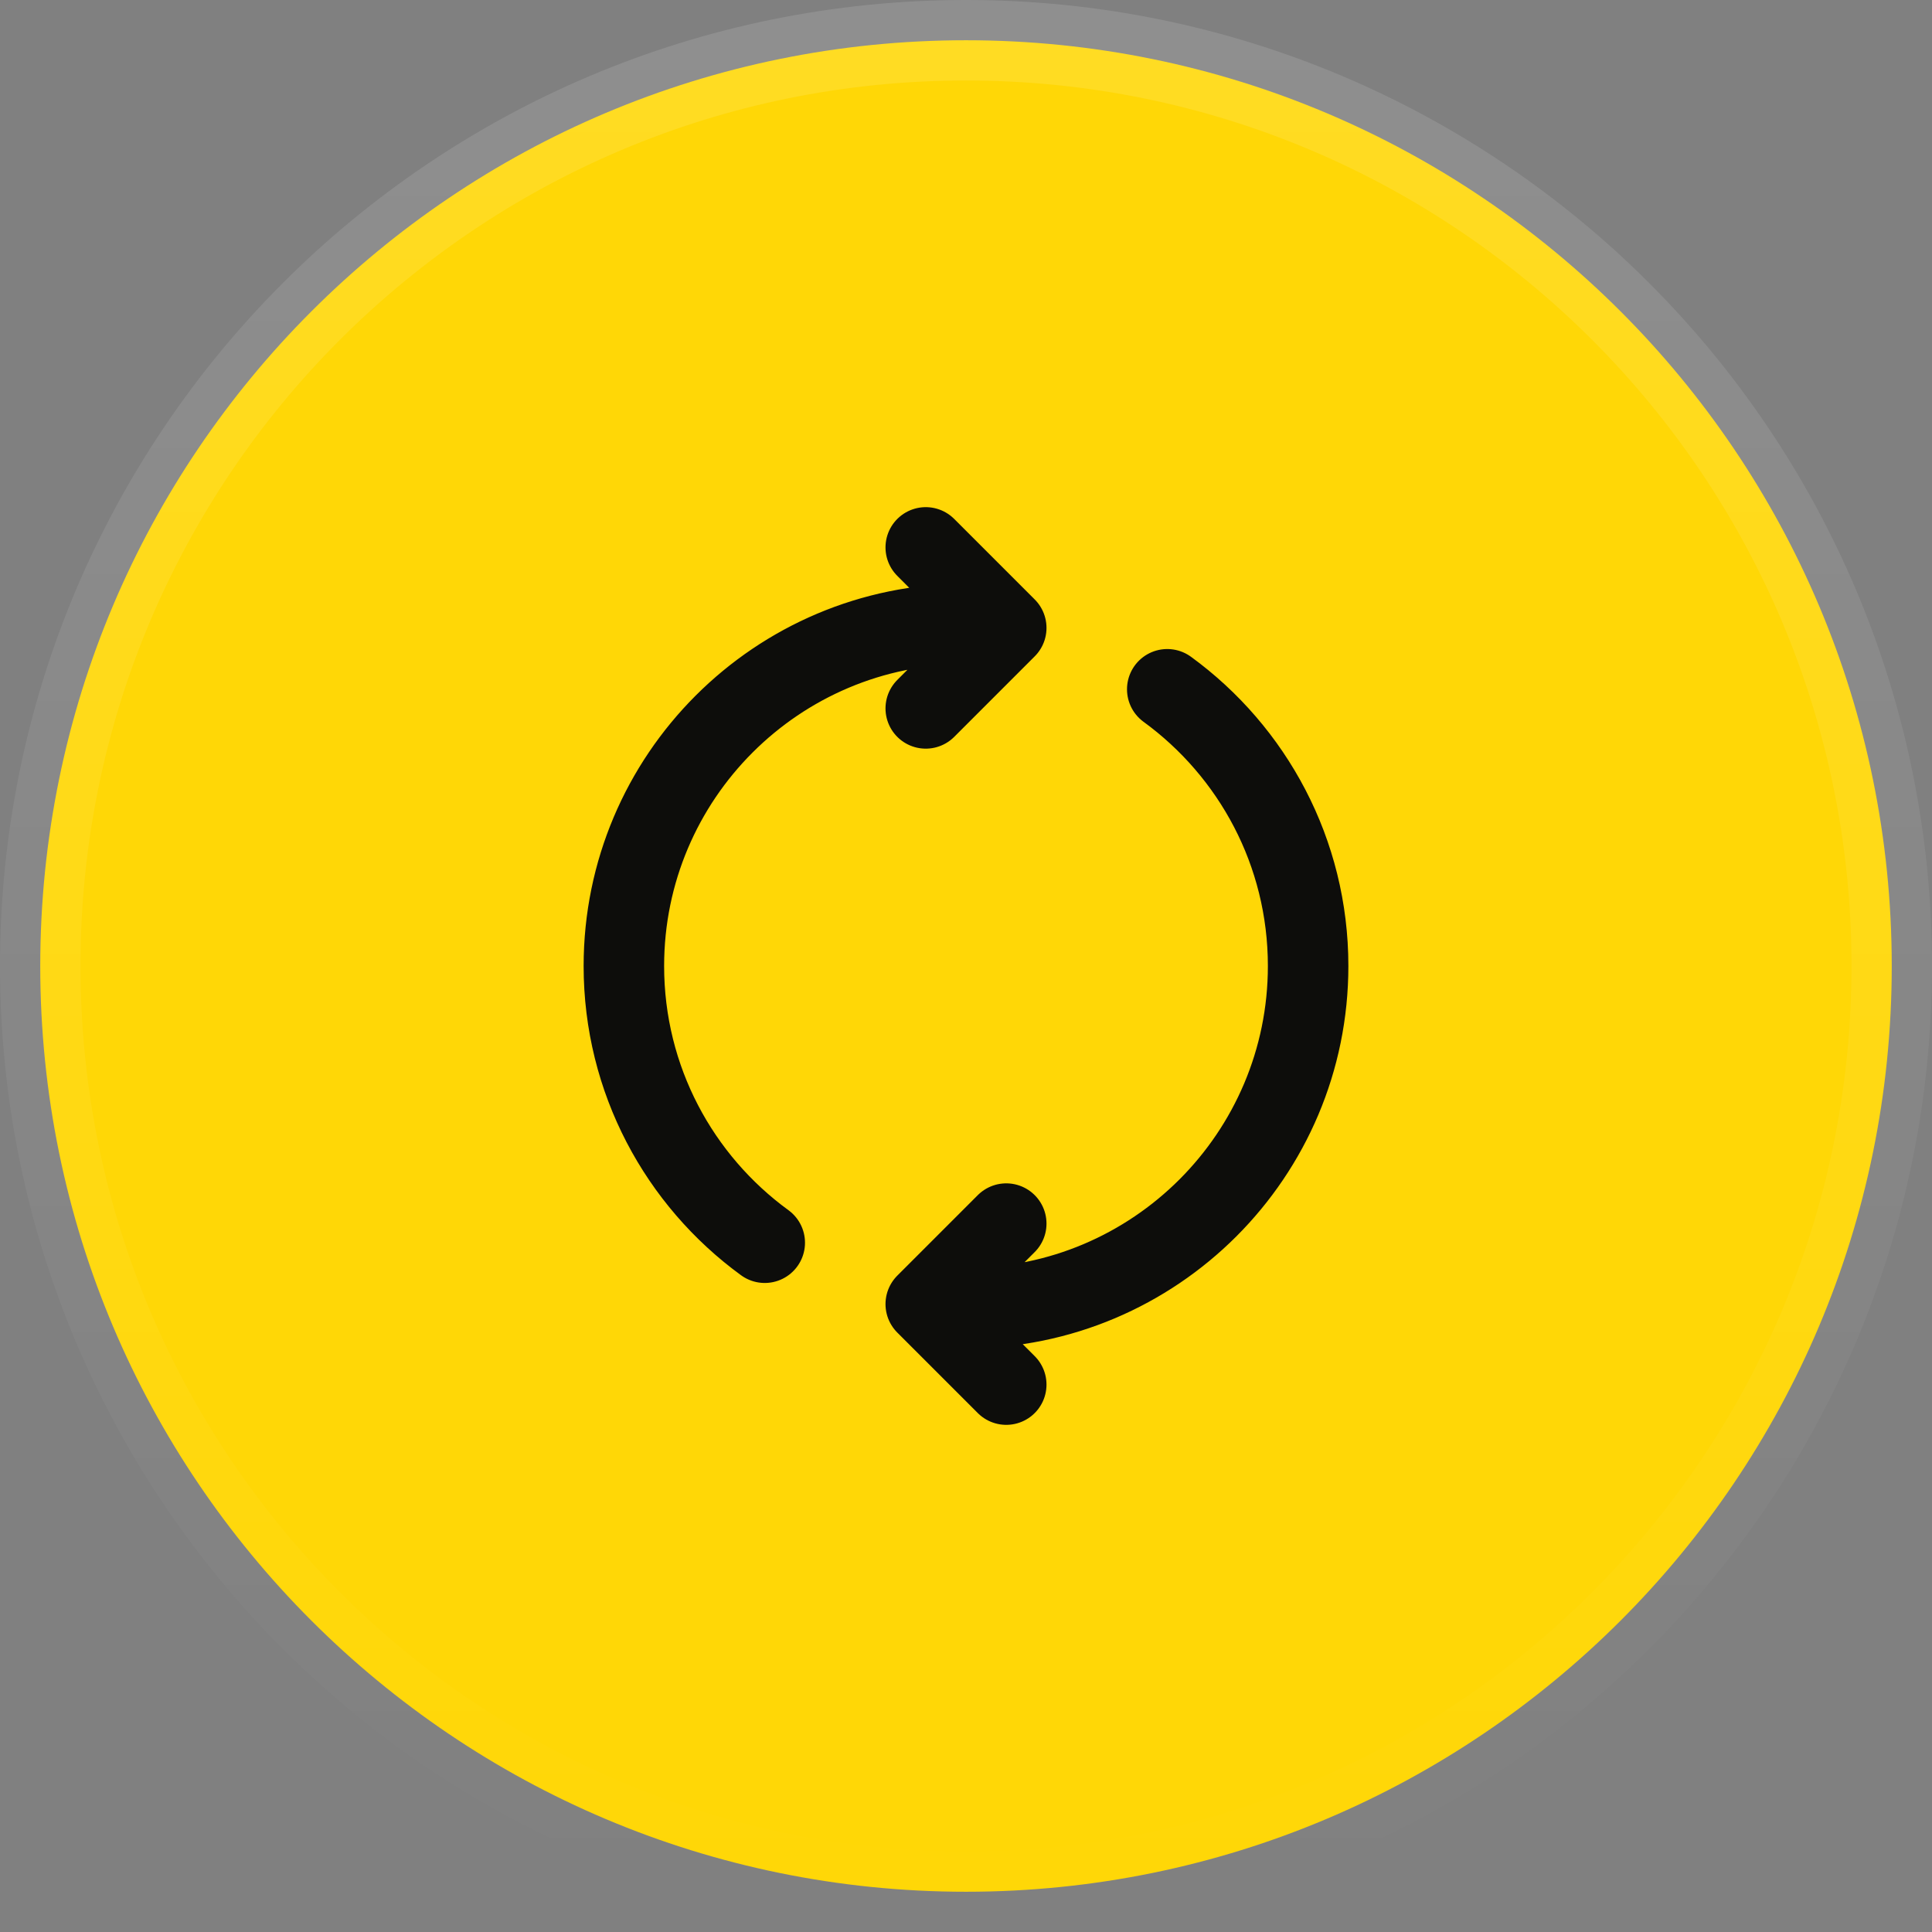
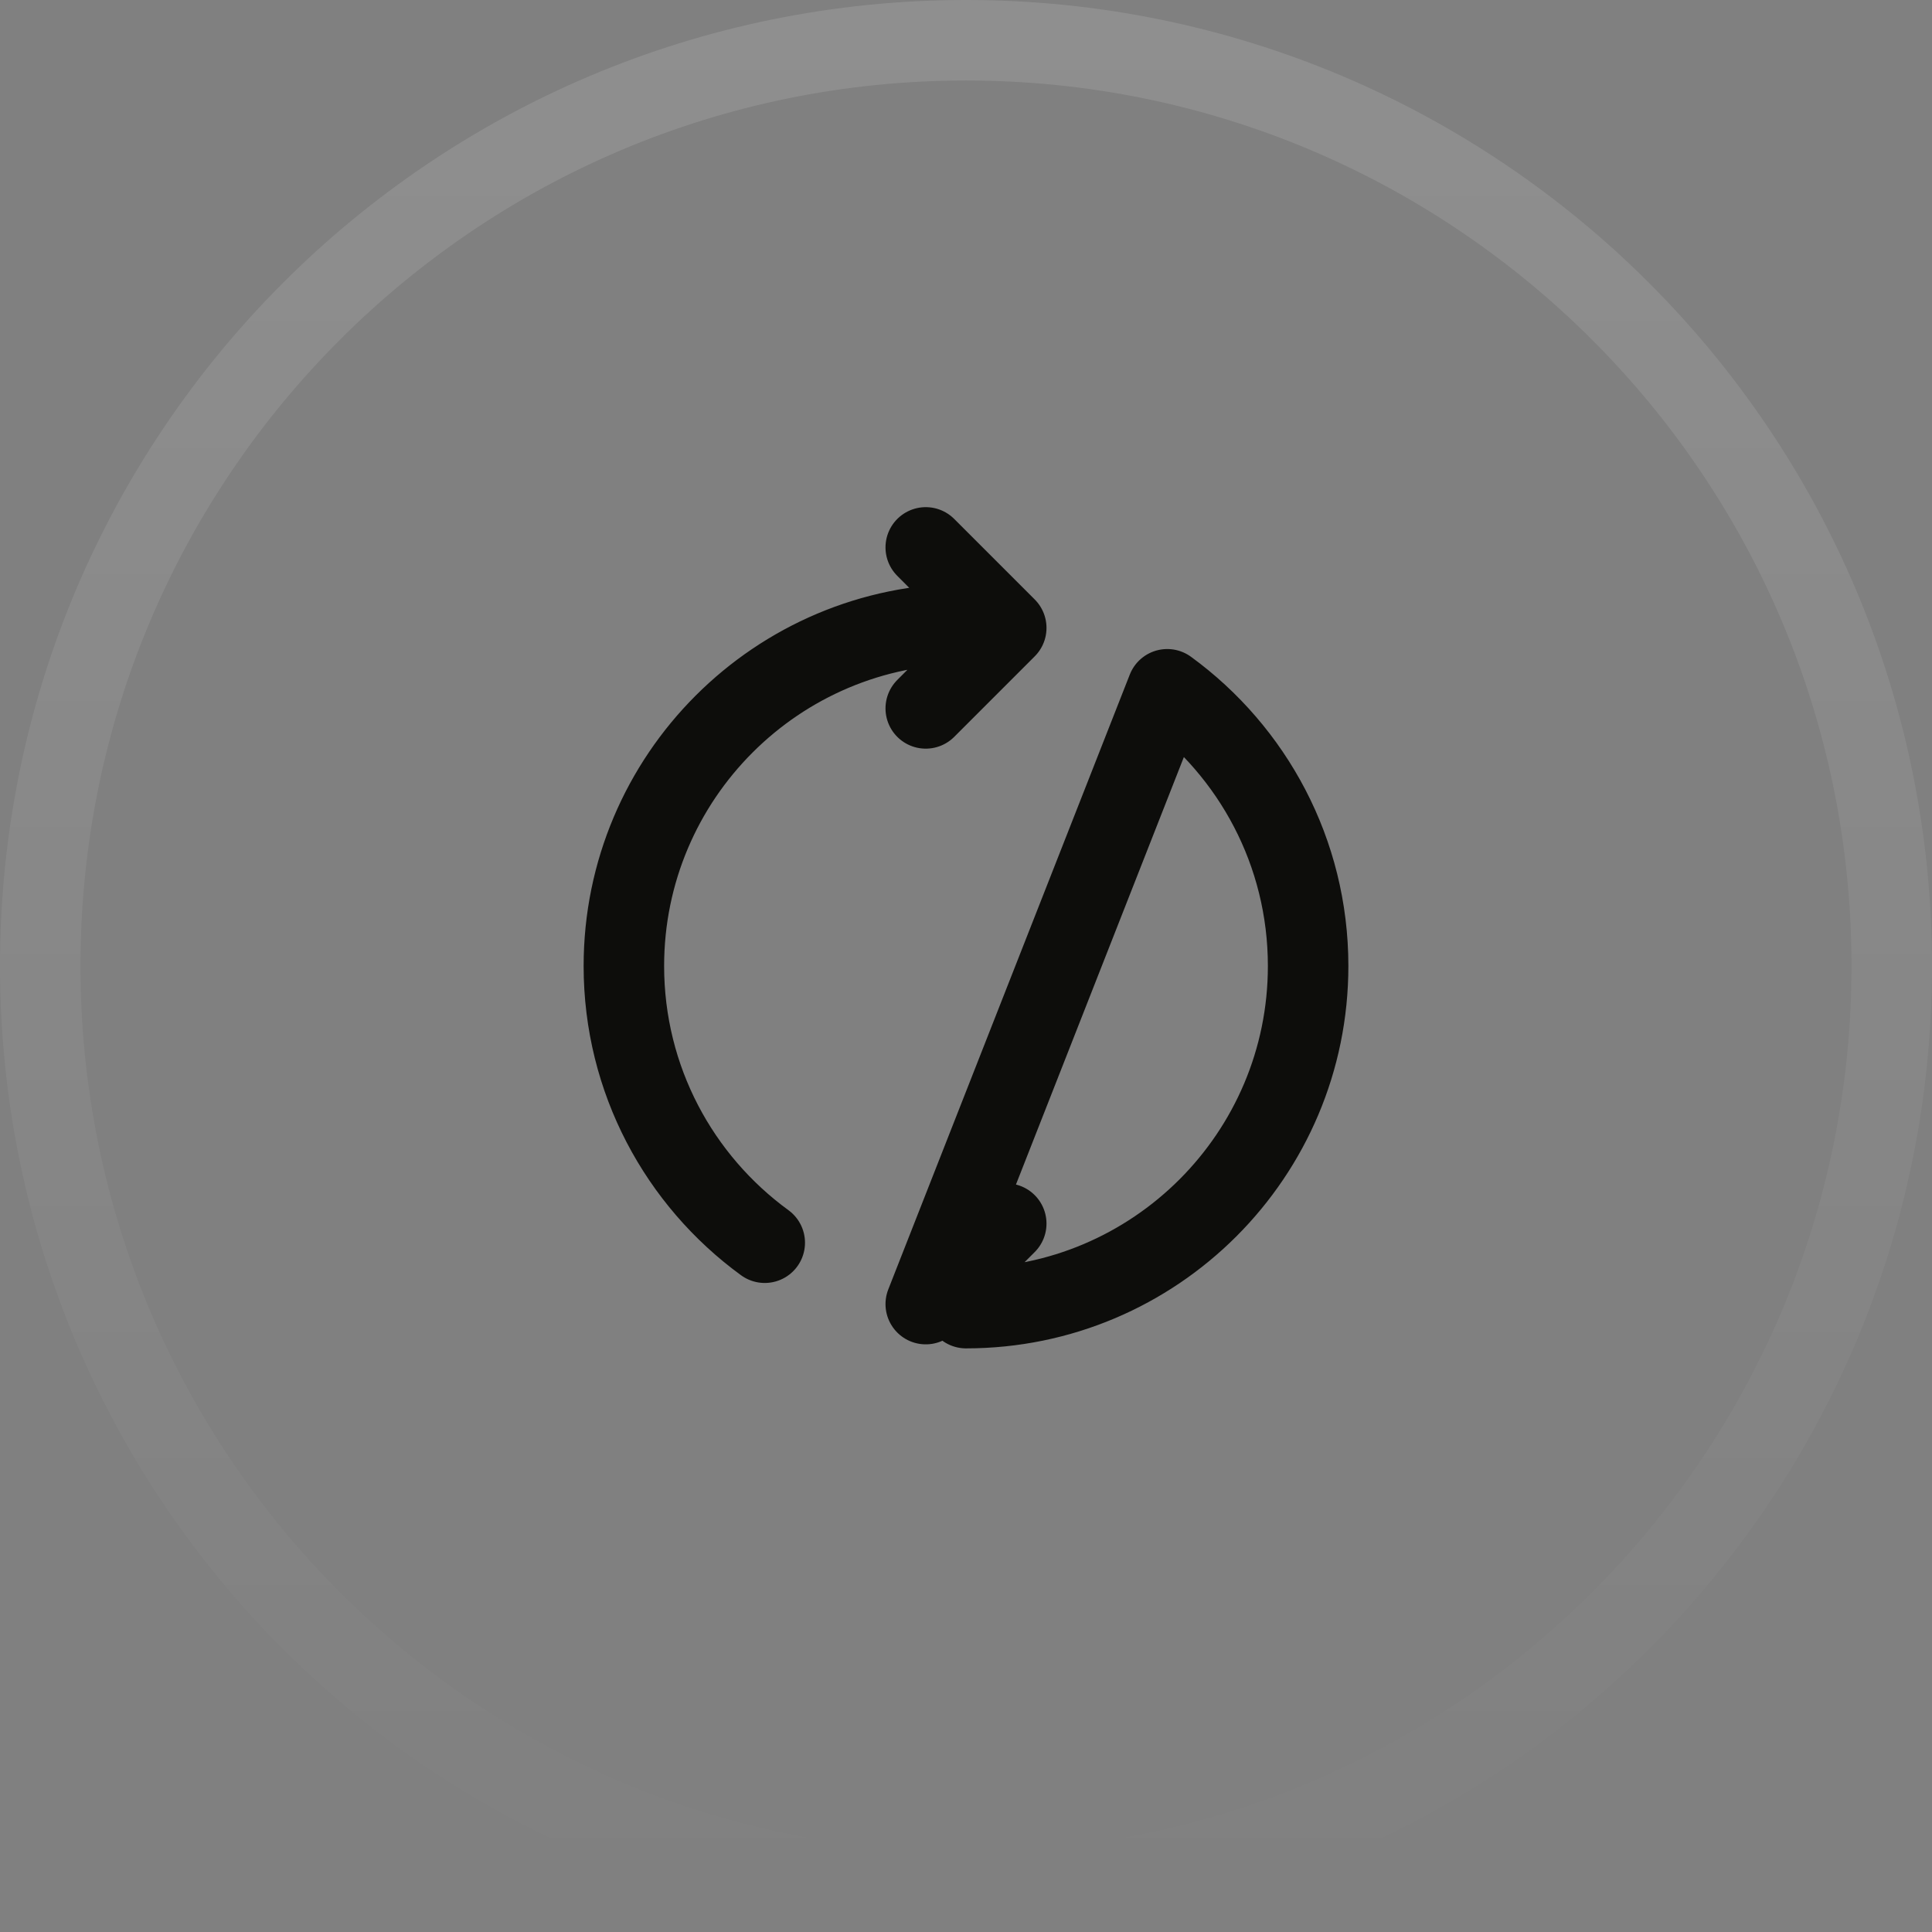
<svg xmlns="http://www.w3.org/2000/svg" width="48" height="48" viewBox="0 0 48 48" fill="none">
  <rect x="0" y="0" width="48" height="48" fill="#808080" stroke="none" />
-   <path d="M24 1C36.703 1 47 11.297 47 24C47 36.703 36.703 47 24 47C11.297 47 1 36.703 1 24C1 11.297 11.297 1 24 1Z" fill="#FFD706" />
  <path d="M24 1C36.703 1 47 11.297 47 24C47 36.703 36.703 47 24 47C11.297 47 1 36.703 1 24C1 11.297 11.297 1 24 1Z" stroke="url(#paint0_linear_16746_6108)" stroke-width="2" />
-   <path d="M24 32.5C28.694 32.5 32.5 28.694 32.5 24C32.5 21.174 31.121 18.671 29 17.125M25 34.4L23 32.4L25 30.4M24 15.5C19.306 15.5 15.5 19.306 15.5 24C15.5 26.826 16.879 29.329 19 30.875M23 17.6L25 15.6L23 13.6" stroke="#0D0D0B" stroke-width="2" stroke-linecap="round" stroke-linejoin="round" />
+   <path d="M24 32.5C28.694 32.5 32.5 28.694 32.5 24C32.5 21.174 31.121 18.671 29 17.125L23 32.4L25 30.4M24 15.5C19.306 15.5 15.5 19.306 15.5 24C15.5 26.826 16.879 29.329 19 30.875M23 17.6L25 15.6L23 13.6" stroke="#0D0D0B" stroke-width="2" stroke-linecap="round" stroke-linejoin="round" />
  <defs>
    <linearGradient id="paint0_linear_16746_6108" x1="24" y1="0" x2="24" y2="48" gradientUnits="userSpaceOnUse">
      <stop stop-color="white" stop-opacity="0.12" />
      <stop offset="1" stop-color="white" stop-opacity="0" />
    </linearGradient>
  </defs>
</svg>